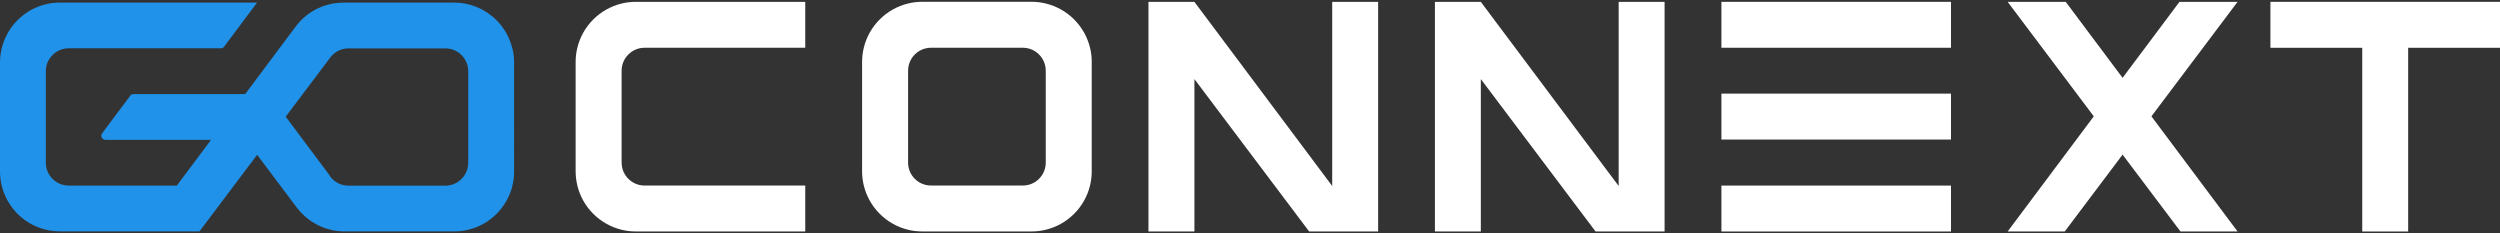
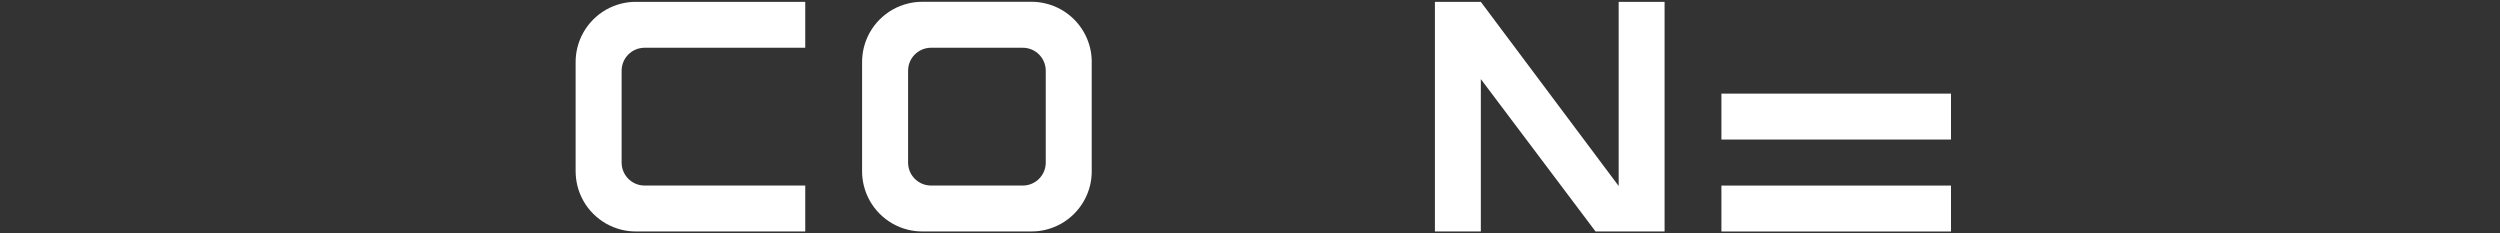
<svg xmlns="http://www.w3.org/2000/svg" id="graphic" width="600" height="56" viewBox="0 0 600 56">
  <rect x="0" y="0" width="600" height="56" fill="#333333" stroke="none" />
  <defs>
    <style>
      .cls-1 {
        fill: #2092e9;
      }

      .cls-2 {
        fill: #fff;
      }
    </style>
  </defs>
-   <polygon class="cls-2" points="600 .44 600 11.47 577.96 11.47 577.96 55.56 566.94 55.56 566.94 11.47 544.9 11.47 544.9 .44 600 .44" />
  <g>
-     <rect class="cls-2" x="413.14" y=".44" width="55.1" height="11.02" />
    <rect class="cls-2" x="413.14" y="22.47" width="55.1" height="11.02" />
    <rect class="cls-2" x="413.14" y="44.54" width="55.1" height="11.02" />
  </g>
-   <polygon class="cls-2" points="516.34 27.92 537.01 55.55 523.31 55.55 509.42 37.11 495.54 55.55 481.84 55.55 502.51 27.92 481.84 .45 495.78 .45 509.42 18.68 523.07 .45 537.01 .45 516.34 27.92" />
-   <polygon class="cls-2" points="330.75 .45 330.75 55.55 314.19 55.55 286.66 18.98 286.66 55.55 275.63 55.55 275.63 .45 286.66 .45 319.73 44.64 319.73 .45 330.75 .45" />
  <polygon class="cls-2" points="399.5 .45 399.5 55.55 382.93 55.55 355.4 18.98 355.4 55.55 344.38 55.55 344.38 .45 355.4 .45 388.48 44.64 388.48 .45 399.5 .45" />
  <path class="cls-2" d="M261.61,11.46c-1.27-5.24-5.39-9.35-10.63-10.62-1.09-.27-2.22-.41-3.4-.41h-26.24c-1.17,0-2.31.14-3.41.41-5.23,1.27-9.35,5.38-10.62,10.62-.26,1.09-.4,2.22-.41,3.38v26.3c0,1.17.15,2.3.41,3.38,1.27,5.23,5.38,9.35,10.62,10.62,1.09.27,2.23.41,3.41.41h26.24c1.17,0,2.31-.14,3.4-.41,5.24-1.26,9.36-5.38,10.63-10.62.24-.98.37-2,.4-3.05V14.51c-.02-1.05-.16-2.07-.4-3.05ZM250.98,39.02c0,3.05-2.46,5.51-5.51,5.51h-22.02c-3.05,0-5.51-2.47-5.51-5.51v-22.05c0-3.04,2.47-5.51,5.51-5.51h22.02c3.05,0,5.51,2.47,5.51,5.51v22.05Z" />
  <path class="cls-2" d="M149.19,39.02c0,3.05,2.47,5.51,5.51,5.51h38.56v11.02h-40.67c-1.17,0-2.31-.14-3.41-.41-5.23-1.27-9.35-5.38-10.62-10.62-.26-1.09-.4-2.22-.41-3.38V14.85c0-1.16.15-2.3.41-3.38,1.27-5.23,5.38-9.35,10.62-10.62,1.09-.27,2.23-.41,3.41-.41h40.67v11.02h-38.56c-3.05,0-5.51,2.47-5.51,5.51v22.05Z" />
-   <path class="cls-1" d="M122.96,11.61c-1.26-5.21-5.37-9.32-10.59-10.58-1.08-.26-2.22-.4-3.38-.4h-26.54c-1.03,0-2.03.11-3,.31-3.23.68-6.06,2.45-8.08,4.9l-.85,1.13-2.05,2.74-6.78,9.07-2.84,3.8h-26.8c-.3,0-.57.13-.75.33-.02.03-.05.06-.07.09v.02s-6.28,8.38-6.28,8.38l-.31.42c-.17.23-.32.43-.33.73-.01.55.46,1.01,1.01,1.01h25.33,0s-8.21,10.98-8.21,10.98h-25.94c-.44,0-.86-.05-1.26-.15-2.43-.57-4.24-2.74-4.24-5.34v-21.97c0-3.03,2.46-5.49,5.49-5.49h36.54c.3-.01.56-.15.74-.37l.06-.08,1.08-1.44L61.68.64v-.02H14.38c-1.17,0-2.31.14-3.4.4C5.77,2.29,1.67,6.39.41,11.61.14,12.7,0,13.83,0,15v26.16c0,1.17.14,2.3.41,3.39,1.01,4.17,3.84,7.63,7.6,9.49.94.46,1.94.83,2.98,1.08,1.09.26,2.22.41,3.4.41h19.82,0s13.66,0,13.66,0l7.05-9.36,6.79-9.02,6.78,9.02,2.58,3.43.28.37c2,2.57,4.85,4.45,8.12,5.2,1.04.24,2.12.37,3.24.37h26.3c1.17,0,2.3-.14,3.38-.4,5.22-1.26,9.33-5.36,10.59-10.58.24-.98.37-1.99.4-3.04V14.65c-.02-1.05-.16-2.06-.4-3.04ZM112.37,39.07c0,3.03-2.46,5.49-5.49,5.49h-23.24c-1.54,0-2.92-.63-3.91-1.64-.1-.1-.19-.2-.28-.31-.23-.27-.44-.57-.61-.88l-7.26-9.7-3.01-4.03,2.85-3.78,7.75-10.29.15-.2v-.02s.14-.17.14-.17v.02c1.01-1.19,2.51-1.95,4.19-1.95h23.24c3.03,0,5.49,2.46,5.49,5.49v21.97Z" />
</svg>